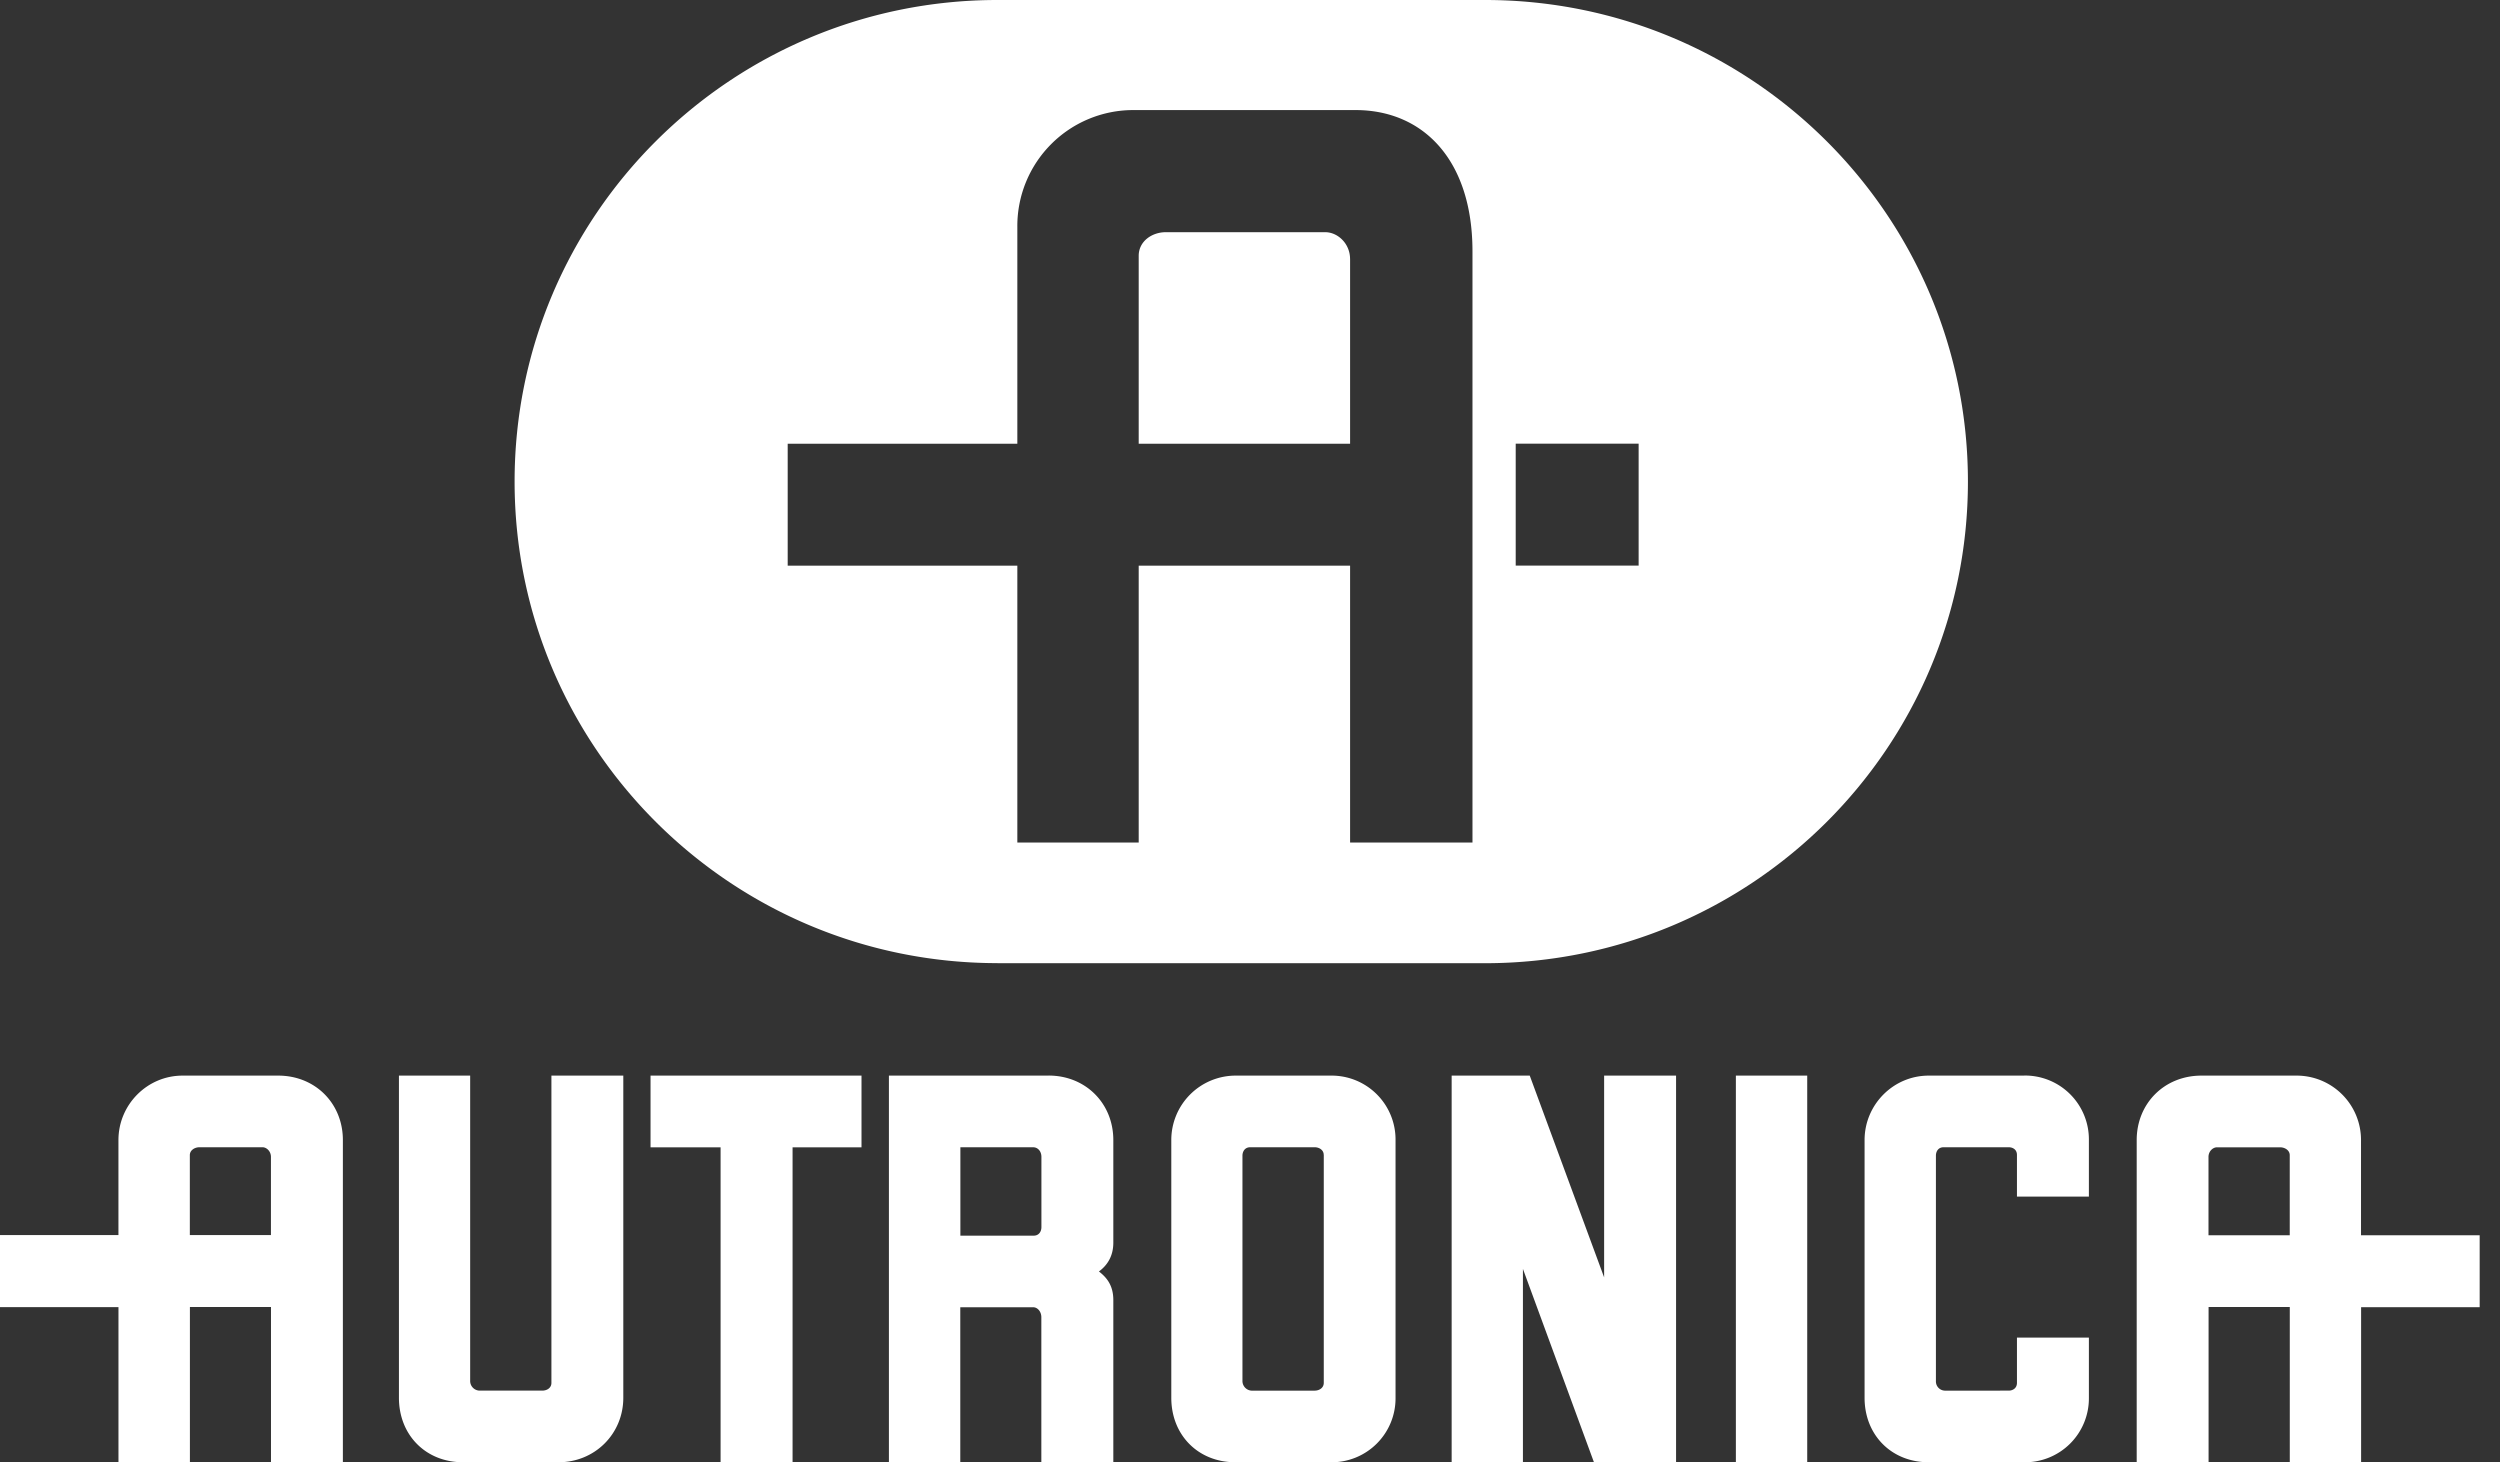
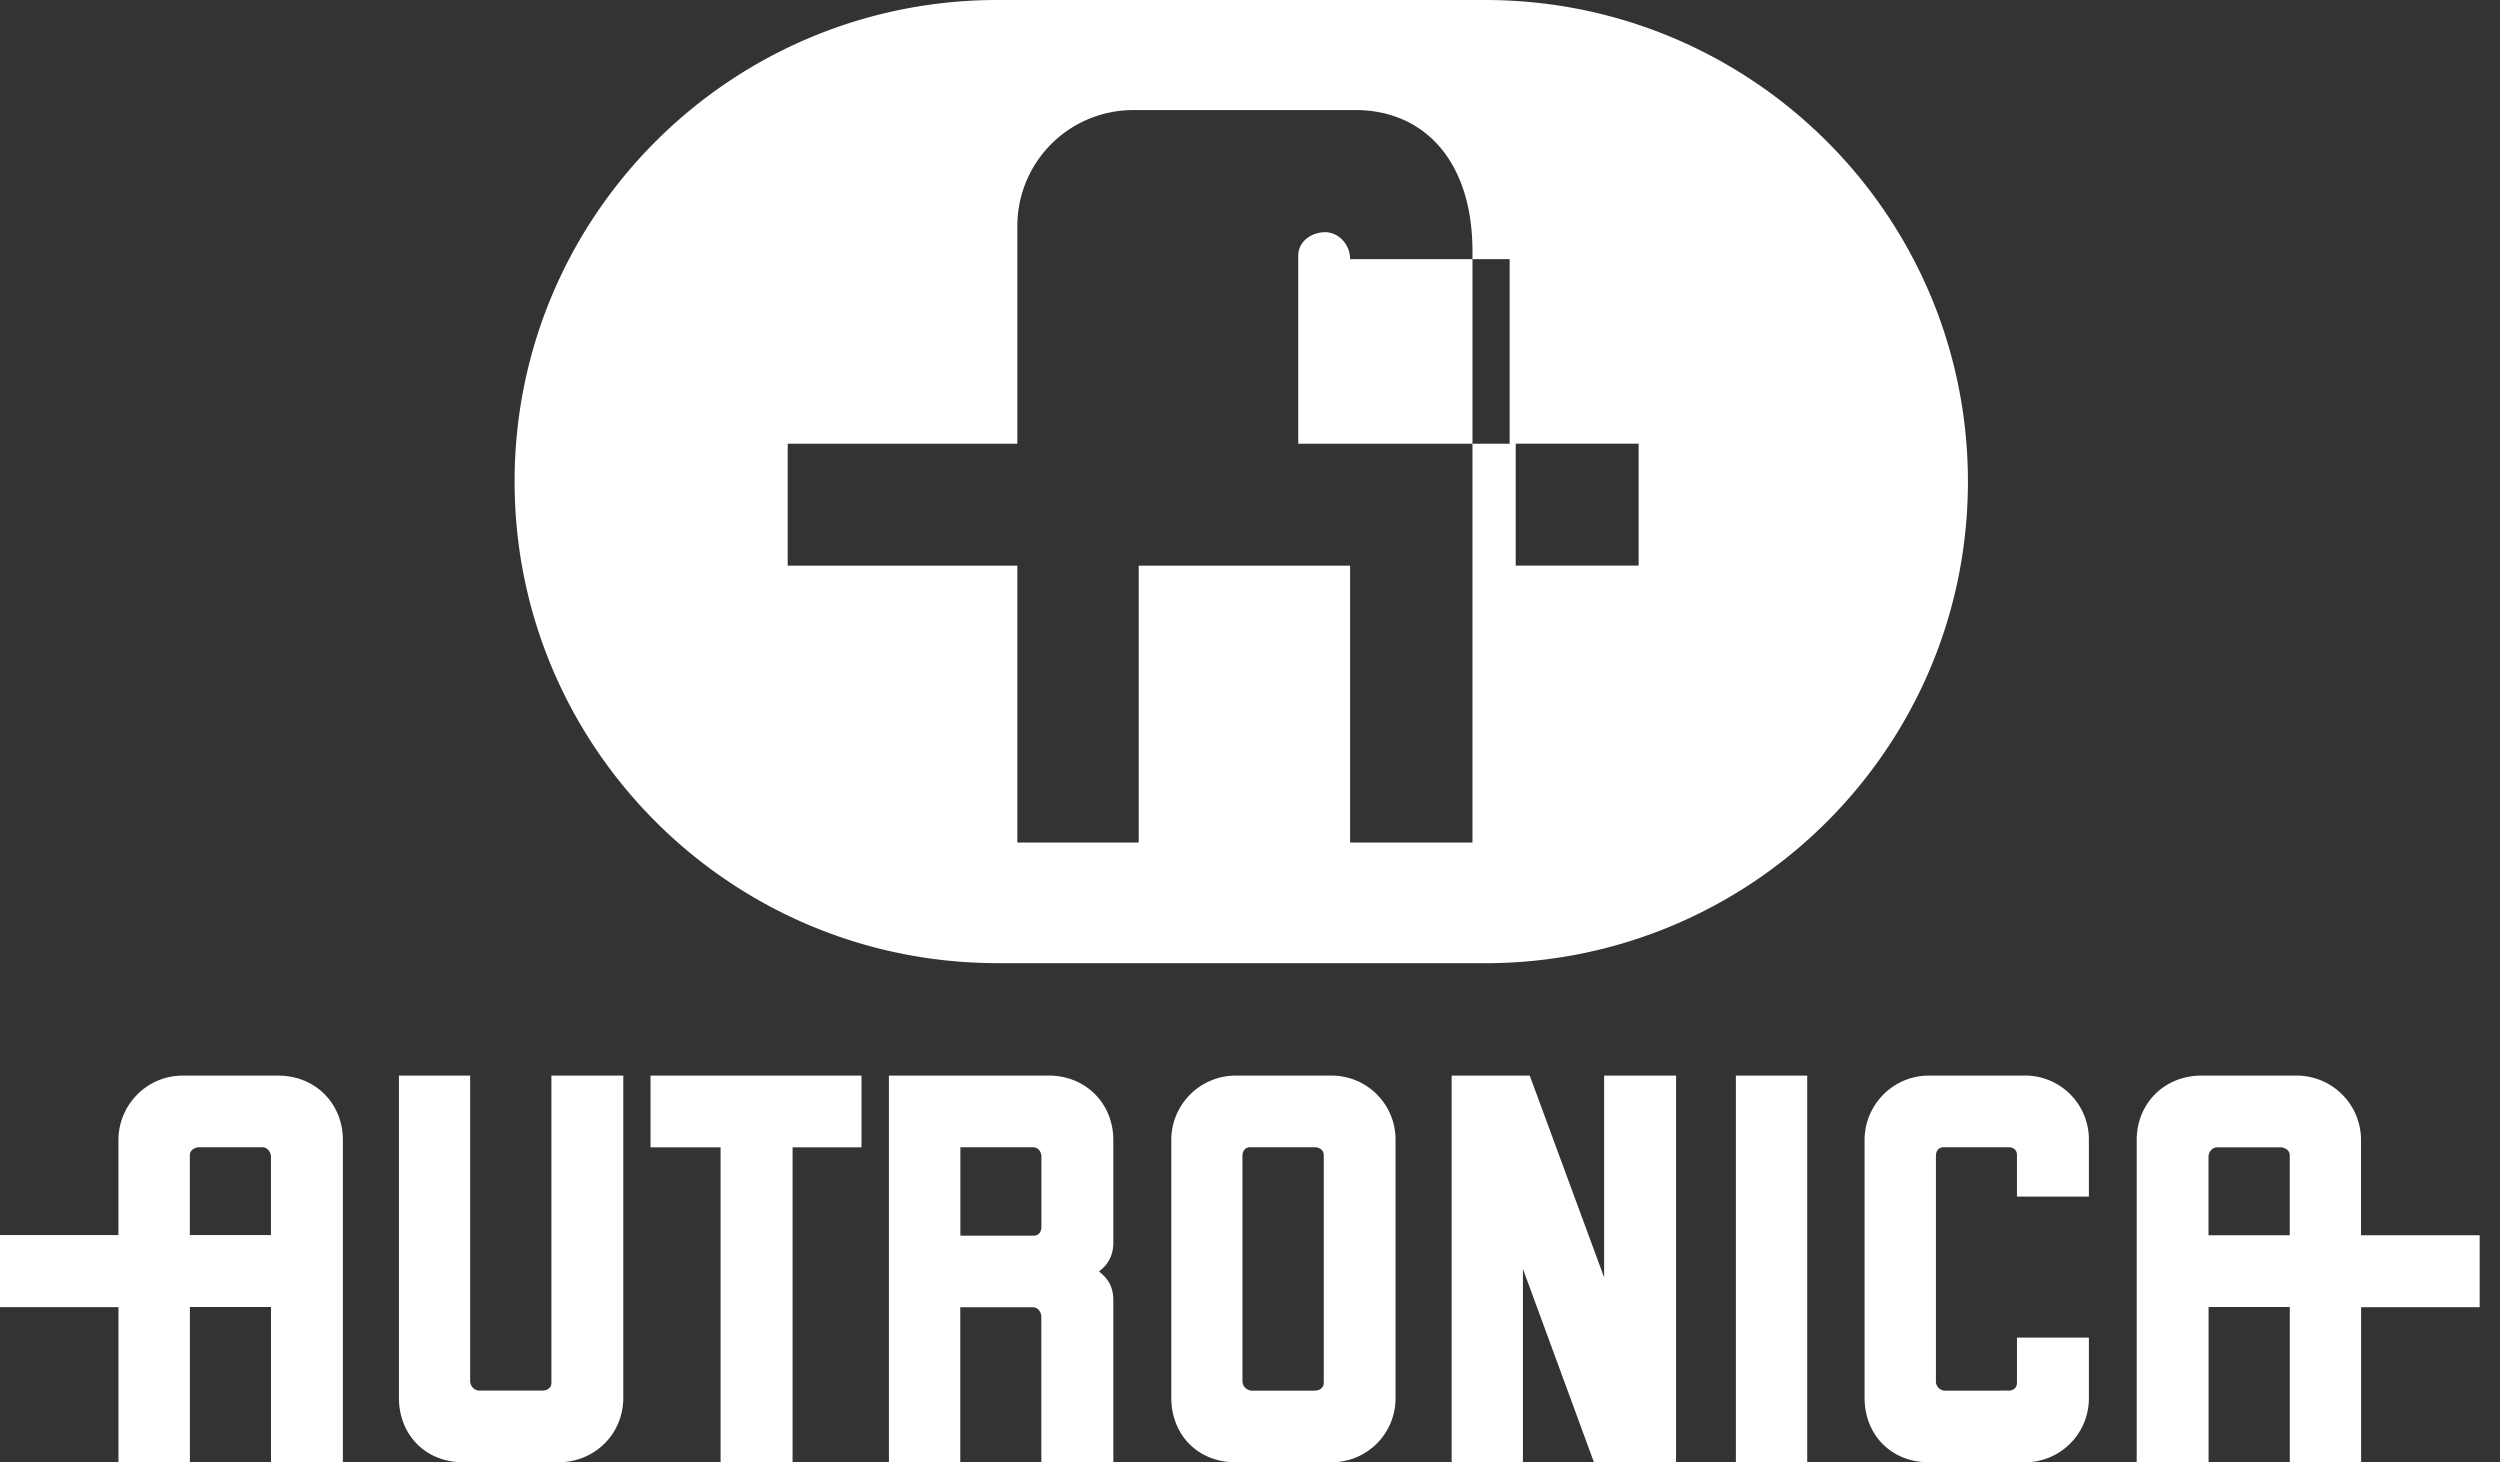
<svg xmlns="http://www.w3.org/2000/svg" width="106" height="62" fill="none">
  <rect width="100%" height="100%" fill="#333333" stroke="none" />
-   <path fill="#fff" d="M42.293 40.837c-11.309 0-20.474-9.143-20.474-20.42C21.819 9.142 30.984 0 42.293 0h20.673C74.275 0 83.44 9.141 83.44 20.42c0 11.276-9.165 20.42-20.474 20.42H42.293v-.003zm14.95-29.851c0-.667-.53-1.141-1.053-1.141h-6.765c-.574 0-1.144.379-1.144 1.001v7.968h8.963v-7.828zm5.19 24.732V10.657c0-3.893-2.107-5.99-4.958-5.99h-9.427a4.915 4.915 0 0 0-4.913 4.943v9.204h-9.737v5.17h9.737v11.738h5.146V23.985h8.963v11.737h5.189v-.004zm7.045-11.735v-5.171h-5.212v5.17h5.212zM11.795 45.606H7.74c-1.498 0-2.718 1.23-2.718 2.734v4.026H0v3.057h5.023v6.573h3.029v-6.58h3.438v6.58h3.048V48.34c0-1.56-1.176-2.734-2.74-2.734h-.004zm-.307 6.76H8.049v-3.389c0-.206.205-.333.404-.333h2.681c.166 0 .354.168.354.407v3.315zm88.619.009V48.34a2.729 2.729 0 0 0-2.718-2.734h-4.05c-1.564 0-2.743 1.175-2.743 2.734v13.656h3.048v-6.58h3.443v6.58h3.024v-6.57h5.027v-3.051h-5.031zm-3.024 0H93.64v-3.322c0-.24.187-.407.358-.407h2.679c.2 0 .408.125.408.334v3.397l-.002-.002zM23.38 45.606v13.03c0 .212-.19.326-.382.326h-2.68a.409.409 0 0 1-.383-.402V45.606h-3.02v13.66c0 1.584 1.142 2.734 2.715 2.734h4.05c1.539 0 2.748-1.201 2.748-2.734v-13.66h-3.05.002zm4.203 0v3.04h2.97v13.352h3.052V48.646h2.923v-3.04h-8.945zm16.882 0H37.69v16.39h3.026v-6.569h3.085c.197 0 .352.19.352.422v6.145h3.052v-6.872c0-.65-.309-.976-.61-1.212.312-.229.61-.603.61-1.219v-4.353c0-1.56-1.18-2.734-2.741-2.734v.002zm-.309 3.447v2.98c0 .176-.1.359-.328.359H40.72v-3.748h3.084c.203 0 .352.174.352.407v.002zm12.274-3.447h-4.05a2.73 2.73 0 0 0-2.717 2.734v10.926c0 1.584 1.142 2.734 2.717 2.734h4.05a2.71 2.71 0 0 0 2.741-2.734V48.34a2.71 2.71 0 0 0-2.741-2.734zm-.302 3.367v9.66c0 .215-.193.33-.385.33H53.06a.41.41 0 0 1-.38-.403V49c0-.176.102-.357.33-.357h2.731c.19 0 .385.114.385.327l.002.002zm11.887-3.367v8.555l-3.154-8.555H61.55v16.39h3.022v-8.194l3.01 8.194h3.483v-16.39h-3.05zm5.586 0v16.39h3.025v-16.39H73.6zm12.227 0h-4.052c-1.498 0-2.718 1.23-2.718 2.734v10.926c0 1.584 1.144 2.734 2.718 2.734h4.052a2.709 2.709 0 0 0 2.741-2.734v-2.553h-3.05v1.92c0 .226-.175.33-.352.33H82.46a.39.39 0 0 1-.377-.403V49c0-.176.097-.357.328-.357h2.756c.18 0 .352.1.352.327v1.767h3.05v-2.4a2.708 2.708 0 0 0-2.741-2.734v.002z" />
+   <path fill="#fff" d="M42.293 40.837c-11.309 0-20.474-9.143-20.474-20.42C21.819 9.142 30.984 0 42.293 0h20.673C74.275 0 83.44 9.141 83.44 20.42c0 11.276-9.165 20.42-20.474 20.42H42.293v-.003zm14.95-29.851c0-.667-.53-1.141-1.053-1.141c-.574 0-1.144.379-1.144 1.001v7.968h8.963v-7.828zm5.19 24.732V10.657c0-3.893-2.107-5.99-4.958-5.99h-9.427a4.915 4.915 0 0 0-4.913 4.943v9.204h-9.737v5.17h9.737v11.738h5.146V23.985h8.963v11.737h5.189v-.004zm7.045-11.735v-5.171h-5.212v5.17h5.212zM11.795 45.606H7.74c-1.498 0-2.718 1.23-2.718 2.734v4.026H0v3.057h5.023v6.573h3.029v-6.58h3.438v6.58h3.048V48.34c0-1.56-1.176-2.734-2.74-2.734h-.004zm-.307 6.76H8.049v-3.389c0-.206.205-.333.404-.333h2.681c.166 0 .354.168.354.407v3.315zm88.619.009V48.34a2.729 2.729 0 0 0-2.718-2.734h-4.05c-1.564 0-2.743 1.175-2.743 2.734v13.656h3.048v-6.58h3.443v6.58h3.024v-6.57h5.027v-3.051h-5.031zm-3.024 0H93.64v-3.322c0-.24.187-.407.358-.407h2.679c.2 0 .408.125.408.334v3.397l-.002-.002zM23.38 45.606v13.03c0 .212-.19.326-.382.326h-2.68a.409.409 0 0 1-.383-.402V45.606h-3.02v13.66c0 1.584 1.142 2.734 2.715 2.734h4.05c1.539 0 2.748-1.201 2.748-2.734v-13.66h-3.05.002zm4.203 0v3.04h2.97v13.352h3.052V48.646h2.923v-3.04h-8.945zm16.882 0H37.69v16.39h3.026v-6.569h3.085c.197 0 .352.19.352.422v6.145h3.052v-6.872c0-.65-.309-.976-.61-1.212.312-.229.61-.603.61-1.219v-4.353c0-1.56-1.18-2.734-2.741-2.734v.002zm-.309 3.447v2.98c0 .176-.1.359-.328.359H40.72v-3.748h3.084c.203 0 .352.174.352.407v.002zm12.274-3.447h-4.05a2.73 2.73 0 0 0-2.717 2.734v10.926c0 1.584 1.142 2.734 2.717 2.734h4.05a2.71 2.71 0 0 0 2.741-2.734V48.34a2.71 2.71 0 0 0-2.741-2.734zm-.302 3.367v9.66c0 .215-.193.33-.385.33H53.06a.41.41 0 0 1-.38-.403V49c0-.176.102-.357.33-.357h2.731c.19 0 .385.114.385.327l.002.002zm11.887-3.367v8.555l-3.154-8.555H61.55v16.39h3.022v-8.194l3.01 8.194h3.483v-16.39h-3.05zm5.586 0v16.39h3.025v-16.39H73.6zm12.227 0h-4.052c-1.498 0-2.718 1.23-2.718 2.734v10.926c0 1.584 1.144 2.734 2.718 2.734h4.052a2.709 2.709 0 0 0 2.741-2.734v-2.553h-3.05v1.92c0 .226-.175.33-.352.33H82.46a.39.39 0 0 1-.377-.403V49c0-.176.097-.357.328-.357h2.756c.18 0 .352.1.352.327v1.767h3.05v-2.4a2.708 2.708 0 0 0-2.741-2.734v.002z" />
</svg>